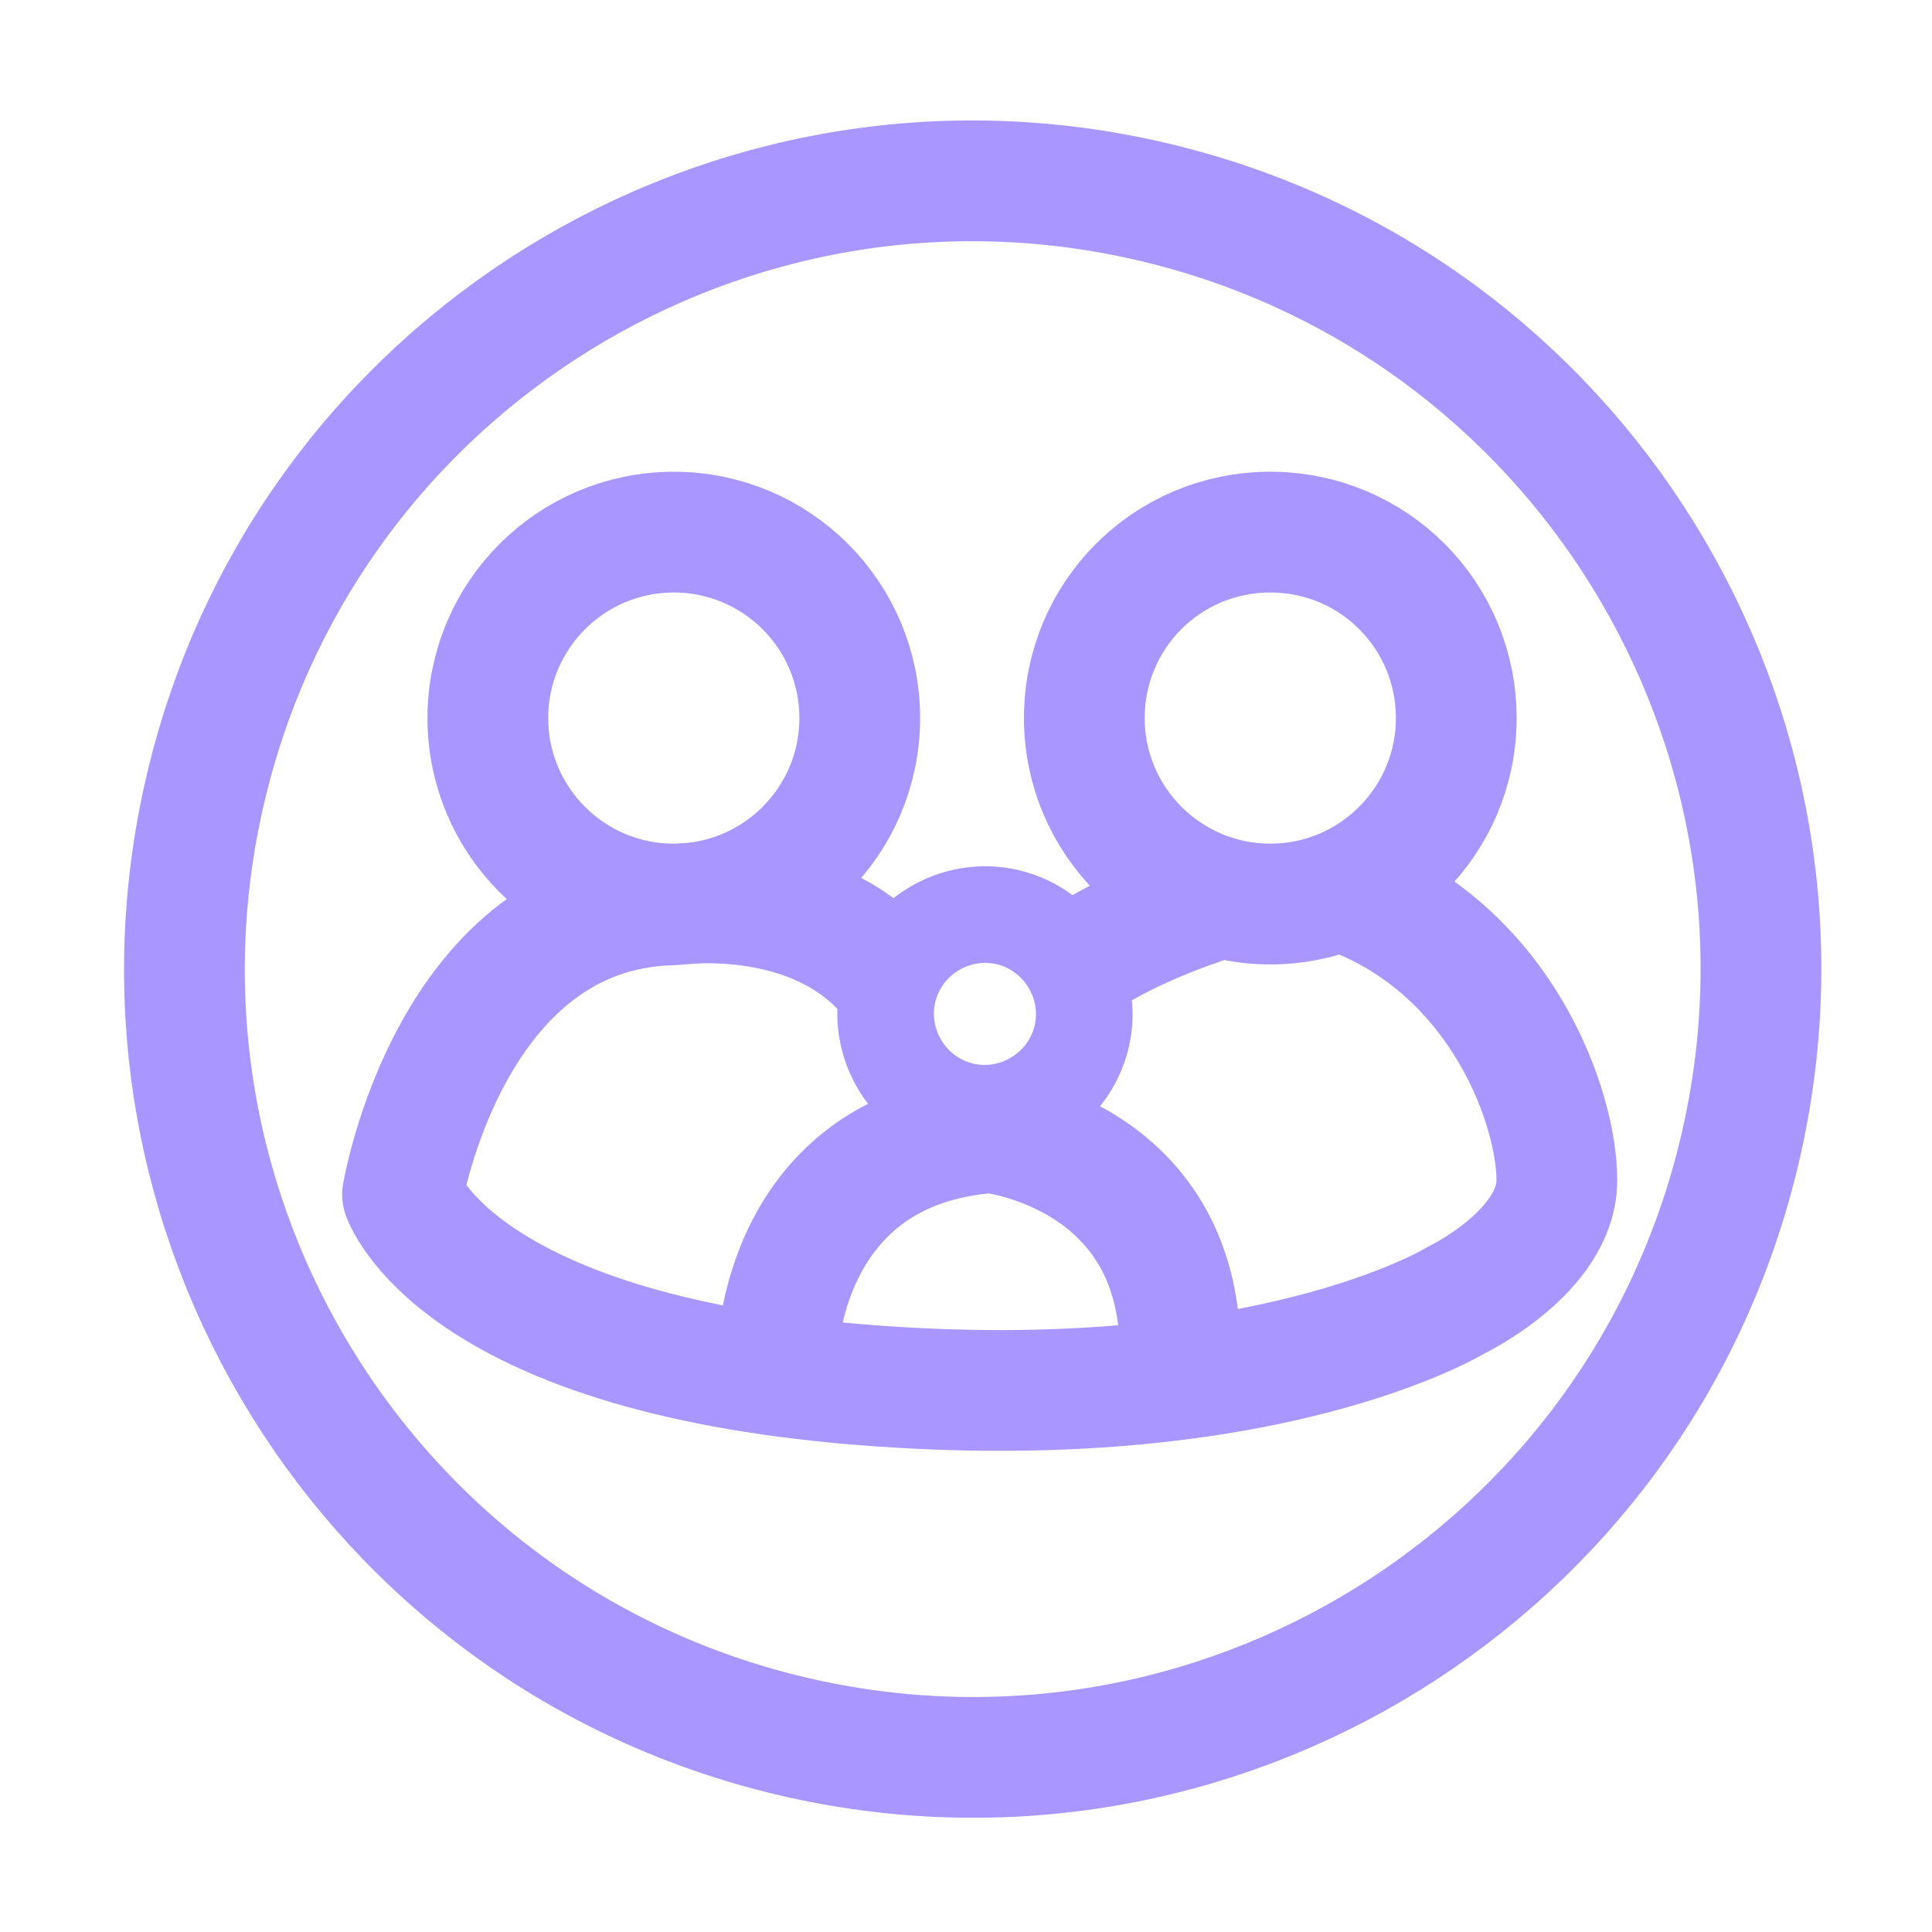
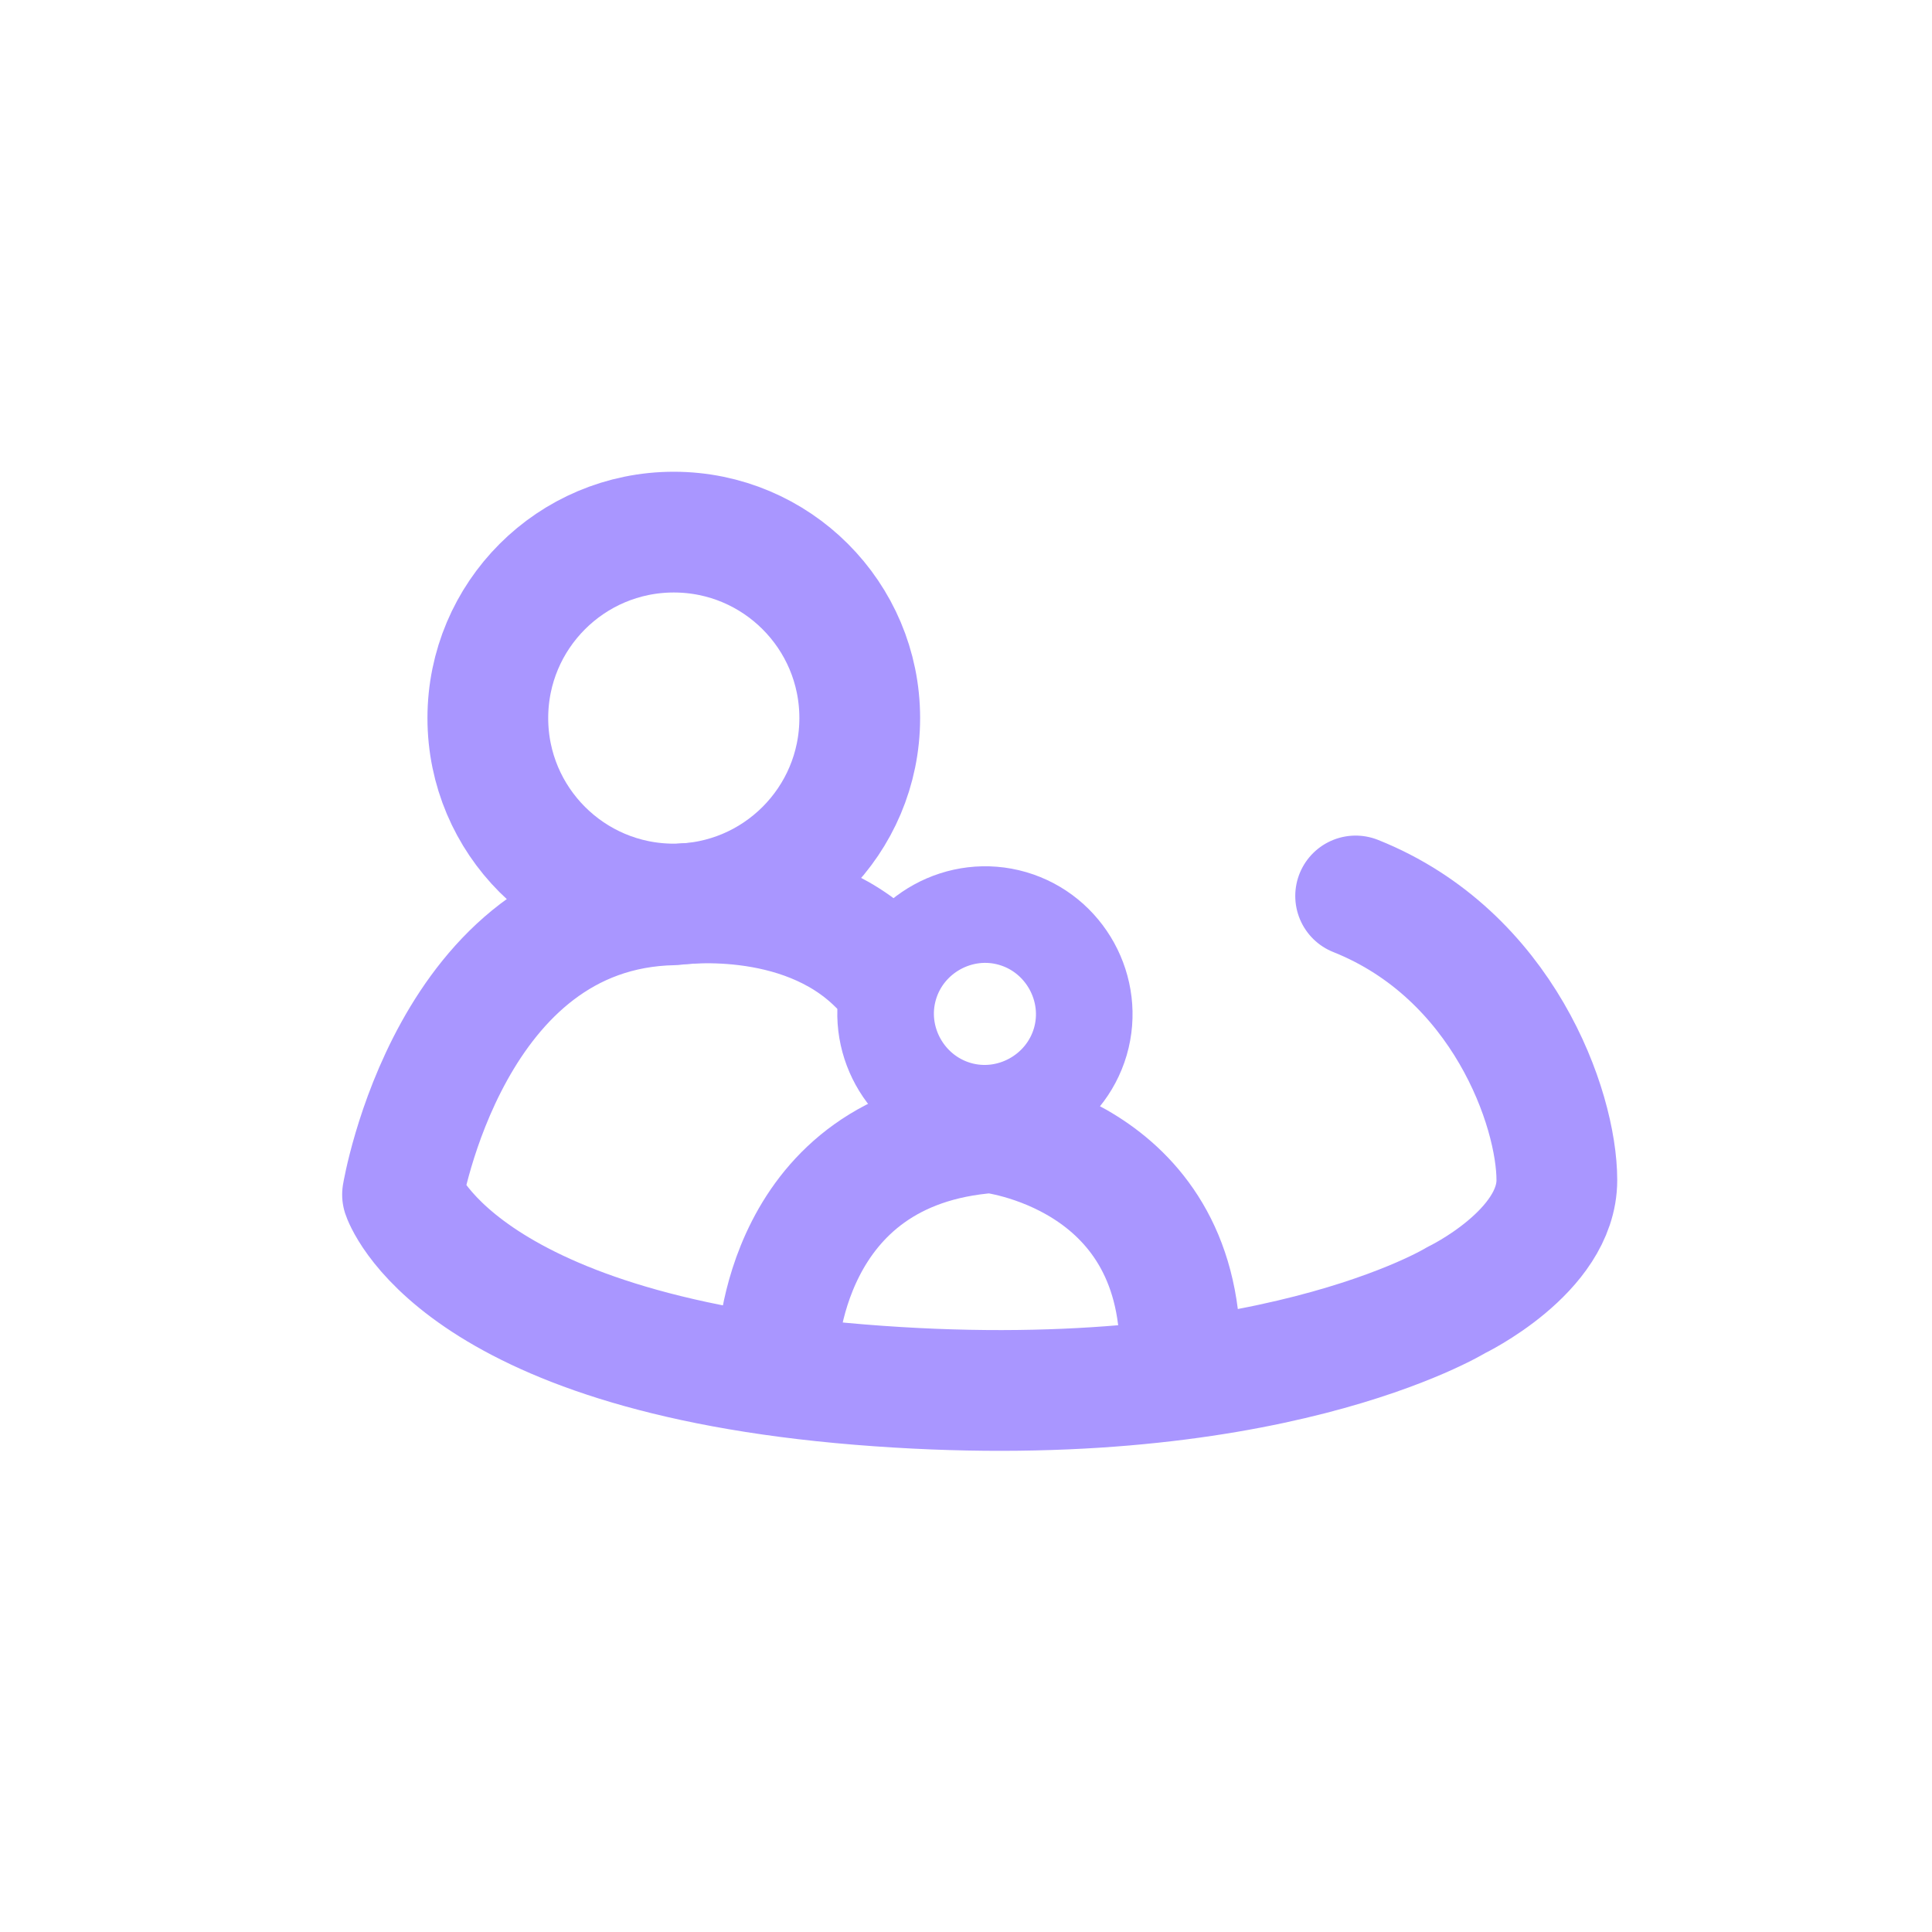
<svg xmlns="http://www.w3.org/2000/svg" width="40" height="40" viewBox="0 0 40 40" fill="none">
  <path d="M13.95 18.717C16.076 18.717 17.8 16.993 17.8 14.867C17.8 12.74 16.076 11.017 13.95 11.017C11.824 11.017 10.1 12.74 10.1 14.867C10.1 16.993 11.824 18.717 13.95 18.717Z" stroke="#A996FF" stroke-width="2.5" stroke-linecap="round" stroke-linejoin="round" />
-   <path d="M30.15 14.867C30.15 17 28.417 18.717 26.3 18.717C24.183 18.717 22.45 17 22.45 14.867C22.45 12.733 24.167 11.017 26.3 11.017C28.433 11.017 30.15 12.733 30.15 14.867Z" stroke="#A996FF" stroke-width="2.5" stroke-linecap="round" stroke-linejoin="round" />
  <path d="M22.367 21.567C22.05 22.65 20.9 23.283 19.817 22.967C18.733 22.65 18.1 21.5 18.417 20.417C18.733 19.333 19.883 18.7 20.967 19.017C22.05 19.333 22.683 20.483 22.367 21.567Z" stroke="#A996FF" stroke-width="2" stroke-linecap="round" stroke-linejoin="round" />
  <path d="M18.183 19.967C16.567 18.35 13.95 18.733 13.95 18.733C9.317 18.817 8.334 24.733 8.334 24.733C8.334 24.733 9.4 27.983 17.8 28.667C26.2 29.35 30.15 26.917 30.15 26.917C30.15 26.917 32.233 25.917 32.233 24.433C32.233 22.95 31.117 19.767 28.067 18.55" stroke="#A996FF" stroke-width="2.5" stroke-linecap="round" stroke-linejoin="round" />
-   <path d="M24.834 18.733C24.834 18.733 23.45 19.183 22.45 19.85" stroke="#A996FF" stroke-width="2.5" stroke-linecap="round" stroke-linejoin="round" />
  <path d="M16.1 28C16.1 28 16.183 23.767 20.517 23.45C20.517 23.45 24.433 23.867 24.433 28" stroke="#A996FF" stroke-width="2.5" stroke-linecap="round" stroke-linejoin="round" />
-   <path d="M36.019 23.813C38.089 15.042 32.657 6.254 23.886 4.184C15.116 2.114 6.328 7.546 4.258 16.316C2.188 25.087 7.62 33.875 16.39 35.945C25.161 38.015 33.949 32.583 36.019 23.813Z" stroke="#A996FF" stroke-width="2.5" stroke-linecap="round" stroke-linejoin="round" />
</svg>